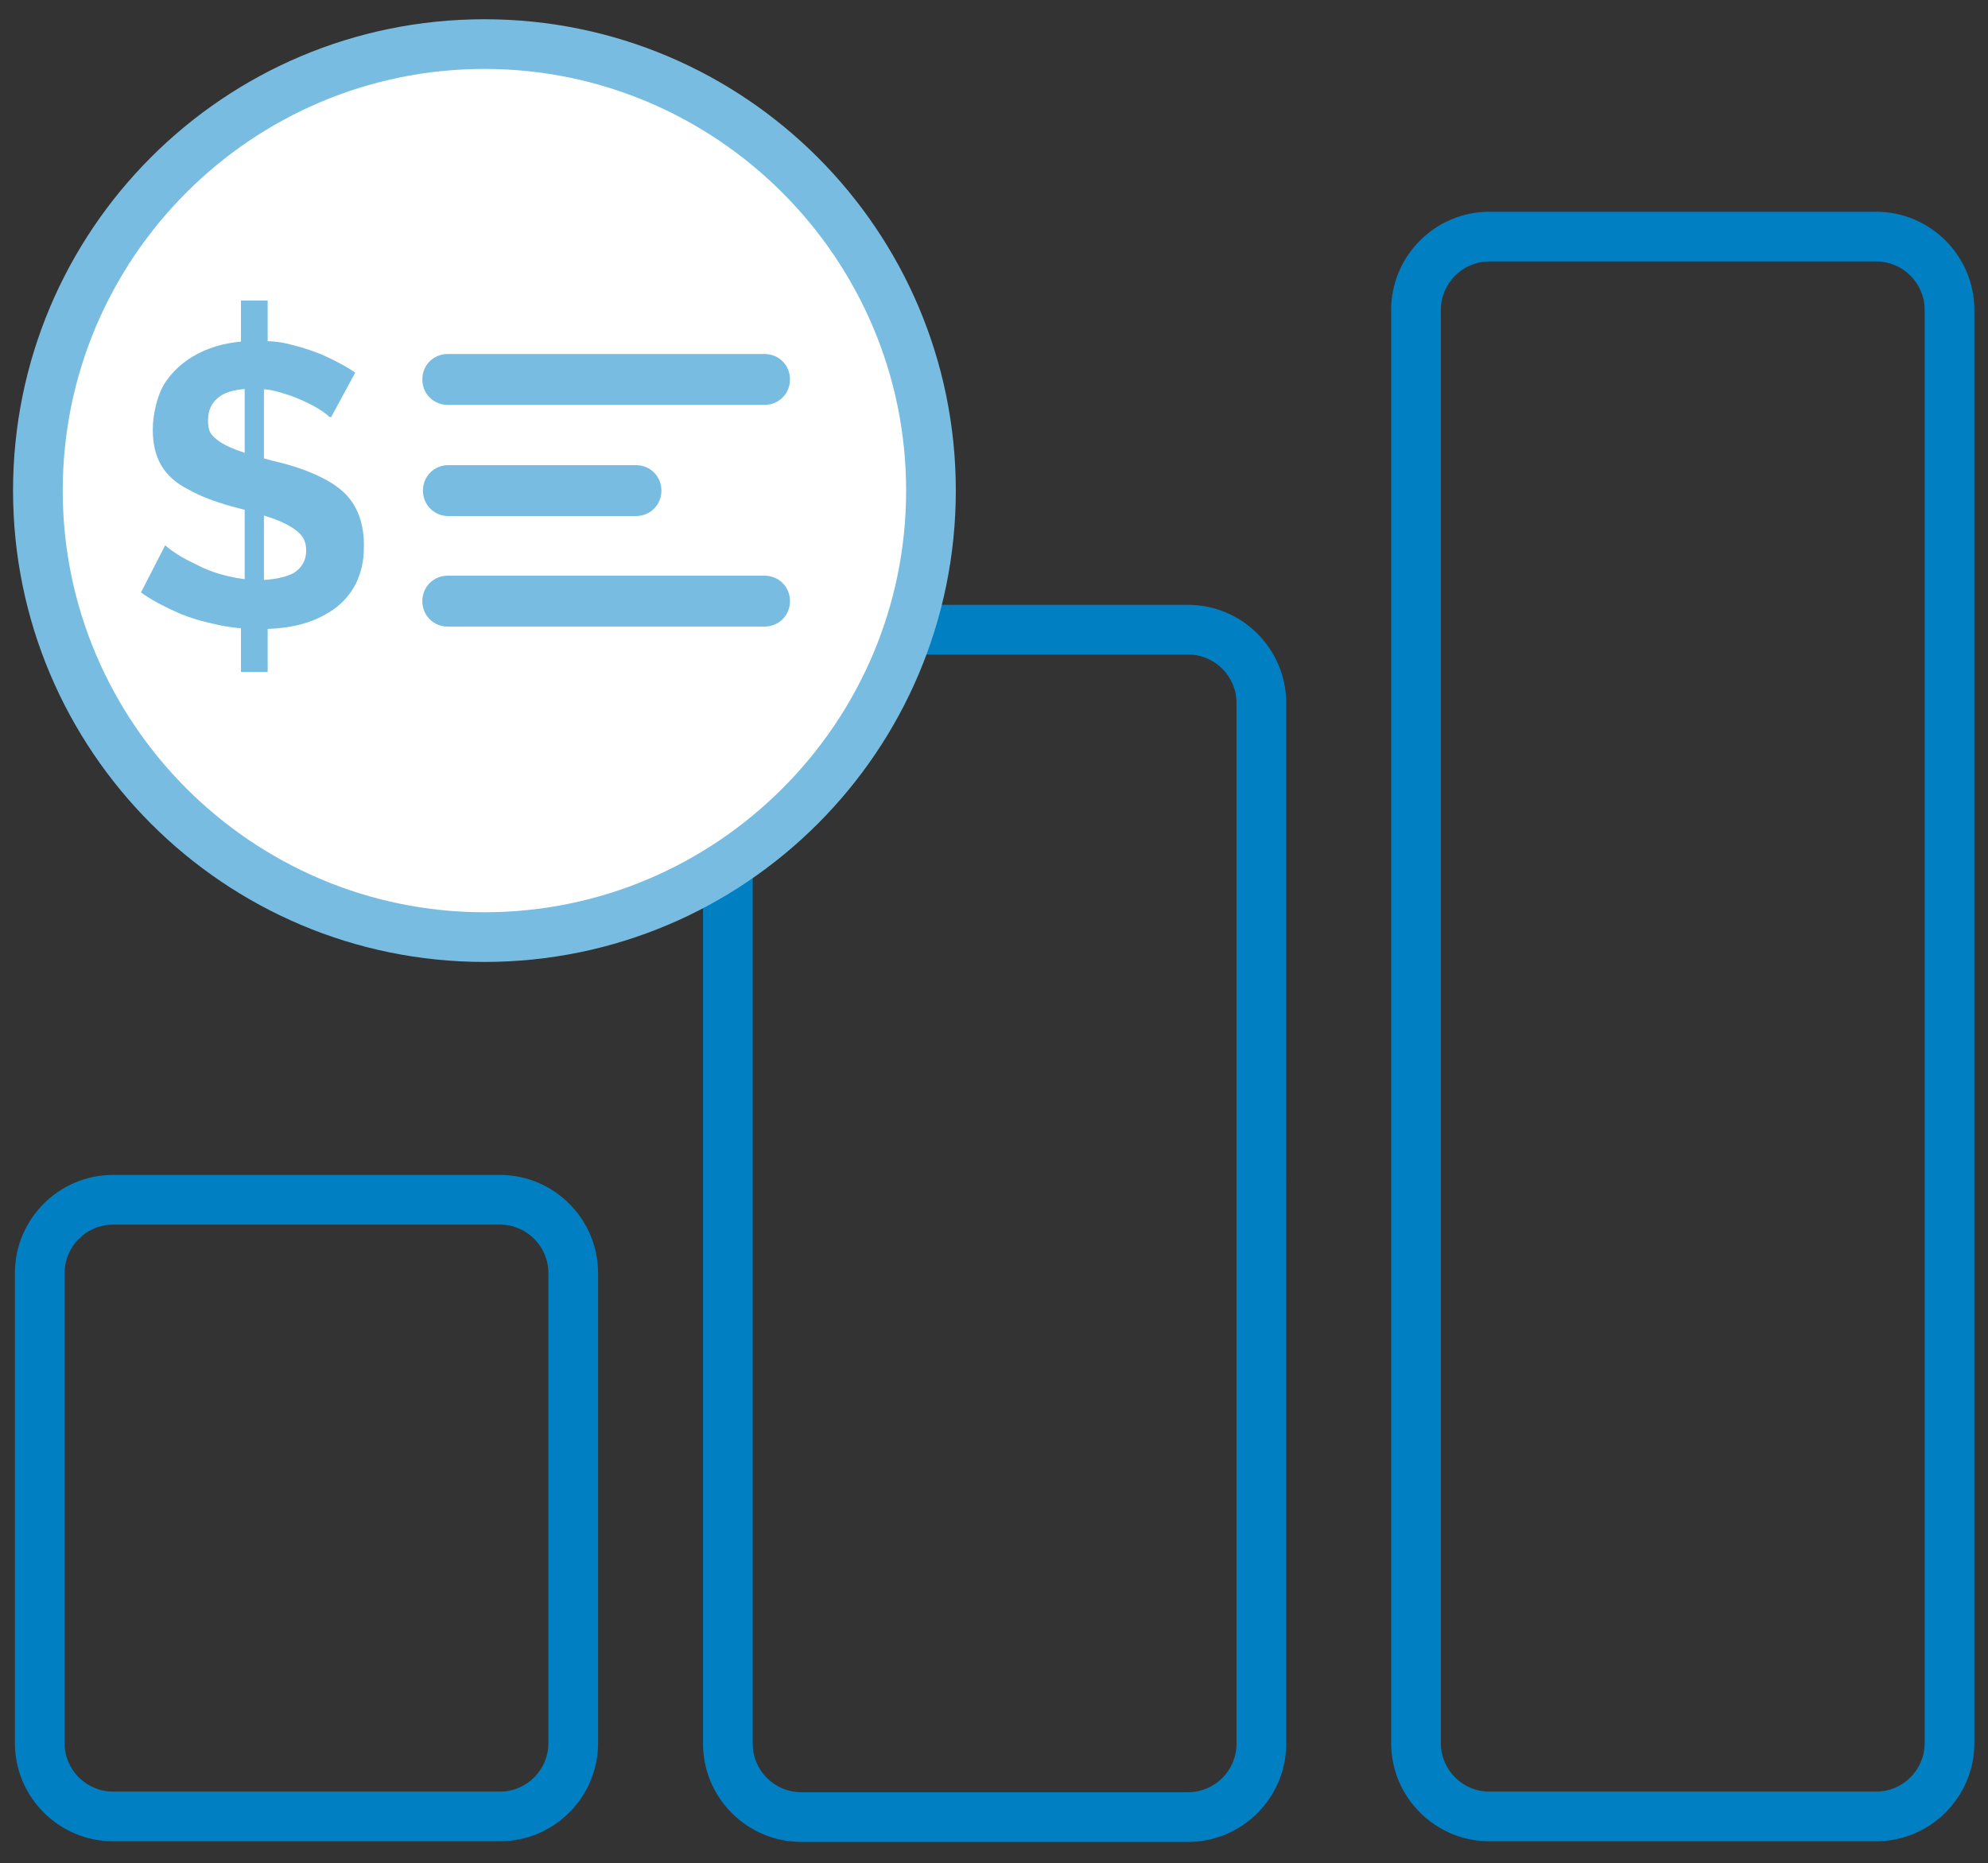
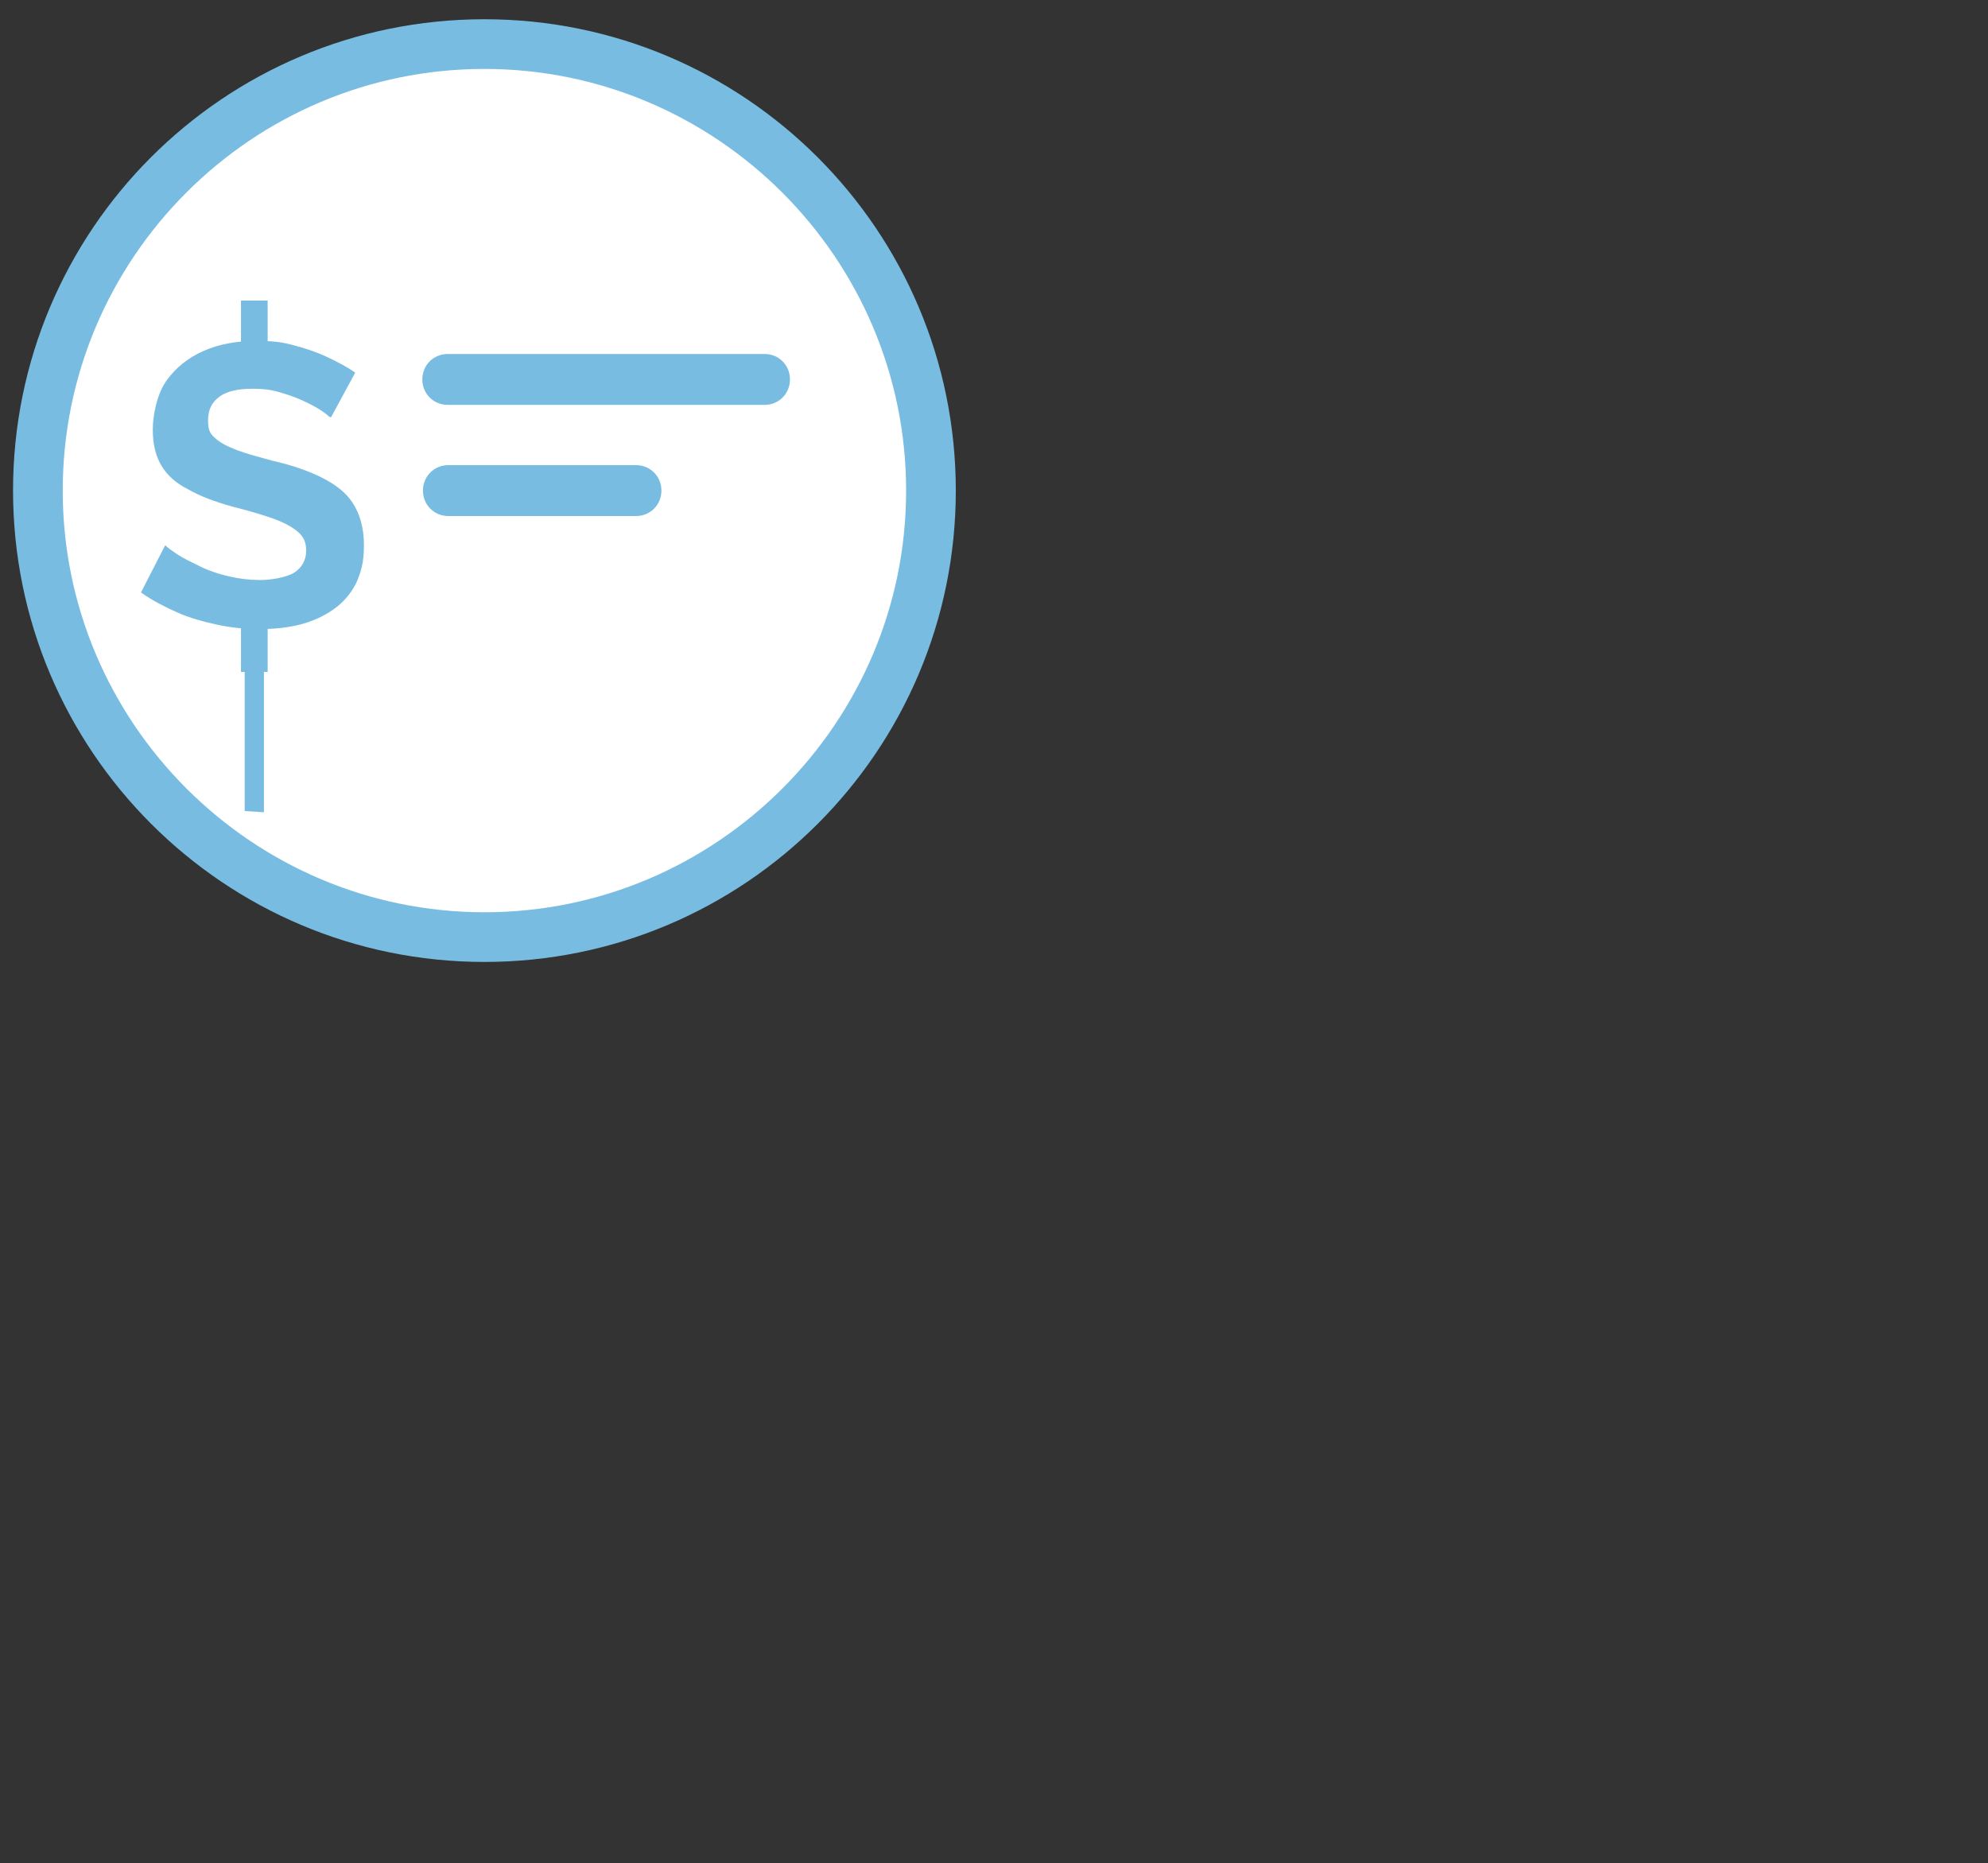
<svg xmlns="http://www.w3.org/2000/svg" id="Layer_2" version="1.1" viewBox="0 0 320.1 300">
  <rect x="0" y="0" width="320.1" height="300" fill="#333333" stroke="none" />
  <defs>
    <style>
      .st0 {
        fill: none;
      }

      .st1 {
        fill: #78bde1;
      }

      .st2 {
        fill: #fff;
      }

      .st3 {
        fill: #0080c3;
      }
    </style>
  </defs>
-   <path class="st3" d="M302.1,42.1c4.3,0,7.8,3.5,7.8,7.8v230.8c0,4.3-3.5,7.8-7.8,7.8h-62.3c-4.3,0-7.8-3.5-7.8-7.8V49.9c0-4.3,3.5-7.8,7.8-7.8h62.3M191.3,105.4c4.3,0,7.8,3.5,7.8,7.8v167.6c0,4.3-3.5,7.8-7.8,7.8h-62.3c-4.3,0-7.8-3.5-7.8-7.8V113.2c0-4.3,3.5-7.8,7.8-7.8h62.3M80.5,197.2c4.3,0,7.8,3.5,7.8,7.8v75.7c0,4.3-3.5,7.8-7.8,7.8H18.2c-4.3,0-7.8-3.5-7.8-7.8v-75.7c0-4.3,3.5-7.8,7.8-7.8h62.3M302.1,34.1h-62.3c-8.7,0-15.8,7.1-15.8,15.8v230.8c0,8.7,7.1,15.8,15.8,15.8h62.3c8.7,0,15.8-7.1,15.8-15.8V49.9c0-8.7-7.1-15.8-15.8-15.8h0ZM191.3,97.4h-62.3c-8.7,0-15.8,7.1-15.8,15.8v167.6c0,8.7,7.1,15.8,15.8,15.8h62.3c8.7,0,15.8-7.1,15.8-15.8V113.2c0-8.7-7.1-15.8-15.8-15.8h0ZM80.5,189.2H18.2c-8.7,0-15.8,7.1-15.8,15.8v75.7c0,8.7,7.1,15.8,15.8,15.8h62.3c8.7,0,15.8-7.1,15.8-15.8v-75.7c0-8.7-7.1-15.8-15.8-15.8h0Z" />
  <g>
    <path class="st2" d="M78,150.9c-39.6,0-71.9-32.3-71.9-71.9S38.3,7.1,78,7.1s71.9,32.3,71.9,71.9-32.3,71.9-71.9,71.9Z" />
    <path class="st1" d="M78,11.1c37.4,0,67.9,30.5,67.9,67.9s-30.5,67.9-67.9,67.9S10.1,116.4,10.1,79,40.5,11.1,78,11.1M78,3.1C36,3.1,2.1,37.1,2.1,79s34,75.9,75.9,75.9,75.9-34,75.9-75.9S119.9,3.1,78,3.1h0Z" />
  </g>
  <rect class="st0" x="-48.2" y="-47.2" width="416.7" height="416.7" />
-   <path class="st1" d="M53,67.1c-.3-.3-.8-.7-1.6-1.2-.8-.5-1.8-1-2.9-1.5-1.1-.5-2.3-.9-3.7-1.3s-2.7-.5-4.1-.5c-2.4,0-4.2.4-5.4,1.3s-1.8,2.1-1.8,3.8.4,2.2,1.2,2.9c.8.7,1.9,1.3,3.5,1.9s3.5,1.1,5.7,1.7c3.1.7,5.7,1.6,7.9,2.7,2.2,1.1,3.9,2.4,5,4.1s1.8,3.9,1.8,6.8-.5,4.4-1.3,6.2c-.9,1.7-2.1,3.1-3.7,4.2-1.6,1.1-3.4,1.9-5.4,2.4-2,.5-4.2.7-6.4.7s-4.5-.2-6.8-.7-4.5-1.1-6.5-2-4-1.9-5.8-3.2l3.9-7.6c.4.4,1.1.9,2,1.5s2.2,1.2,3.6,1.9,2.9,1.2,4.6,1.6c1.7.4,3.4.6,5.1.6s4.2-.4,5.5-1.2c1.2-.8,1.9-2,1.9-3.5s-.5-2.4-1.5-3.2c-1-.8-2.4-1.5-4.1-2.1-1.8-.6-3.8-1.2-6.2-1.8-2.9-.8-5.3-1.7-7.2-2.8-2-1-3.4-2.3-4.3-3.8-.9-1.5-1.4-3.4-1.4-5.8s.7-5.8,2.2-7.9,3.5-3.7,6-4.8c2.5-1.1,5.3-1.6,8.4-1.6s4.2.2,6.1.7c1.9.5,3.7,1.1,5.4,1.9,1.7.8,3.2,1.6,4.5,2.5l-3.9,7.2h0ZM38.8,48.4h4.3v10.7l-4.3.6v-11.2ZM38.8,96.6h4.3v11.6h-4.3v-11.6ZM39.4,95.5v-35.1l3.1-.7v36l-3.1-.2Z" />
+   <path class="st1" d="M53,67.1c-.3-.3-.8-.7-1.6-1.2-.8-.5-1.8-1-2.9-1.5-1.1-.5-2.3-.9-3.7-1.3s-2.7-.5-4.1-.5c-2.4,0-4.2.4-5.4,1.3s-1.8,2.1-1.8,3.8.4,2.2,1.2,2.9c.8.7,1.9,1.3,3.5,1.9s3.5,1.1,5.7,1.7c3.1.7,5.7,1.6,7.9,2.7,2.2,1.1,3.9,2.4,5,4.1s1.8,3.9,1.8,6.8-.5,4.4-1.3,6.2c-.9,1.7-2.1,3.1-3.7,4.2-1.6,1.1-3.4,1.9-5.4,2.4-2,.5-4.2.7-6.4.7s-4.5-.2-6.8-.7-4.5-1.1-6.5-2-4-1.9-5.8-3.2l3.9-7.6c.4.4,1.1.9,2,1.5s2.2,1.2,3.6,1.9,2.9,1.2,4.6,1.6c1.7.4,3.4.6,5.1.6s4.2-.4,5.5-1.2c1.2-.8,1.9-2,1.9-3.5s-.5-2.4-1.5-3.2c-1-.8-2.4-1.5-4.1-2.1-1.8-.6-3.8-1.2-6.2-1.8-2.9-.8-5.3-1.7-7.2-2.8-2-1-3.4-2.3-4.3-3.8-.9-1.5-1.4-3.4-1.4-5.8s.7-5.8,2.2-7.9,3.5-3.7,6-4.8c2.5-1.1,5.3-1.6,8.4-1.6s4.2.2,6.1.7c1.9.5,3.7,1.1,5.4,1.9,1.7.8,3.2,1.6,4.5,2.5l-3.9,7.2h0ZM38.8,48.4h4.3v10.7l-4.3.6v-11.2ZM38.8,96.6h4.3v11.6h-4.3v-11.6ZM39.4,95.5l3.1-.7v36l-3.1-.2Z" />
  <path class="st1" d="M123.1,65.2h-51c-2.3,0-4.1-1.8-4.1-4.1h0c0-2.3,1.8-4.1,4.1-4.1h51c2.3,0,4.1,1.8,4.1,4.1h0c0,2.3-1.8,4.1-4.1,4.1Z" />
  <path class="st1" d="M102.4,83.1h-30.2c-2.3,0-4.1-1.8-4.1-4.1h0c0-2.3,1.8-4.1,4.1-4.1h30.2c2.3,0,4.1,1.8,4.1,4.1h0c0,2.3-1.8,4.1-4.1,4.1Z" />
-   <path class="st1" d="M123.1,100.9h-51c-2.3,0-4.1-1.8-4.1-4.1h0c0-2.3,1.8-4.1,4.1-4.1h51c2.3,0,4.1,1.8,4.1,4.1h0c0,2.3-1.8,4.1-4.1,4.1Z" />
</svg>